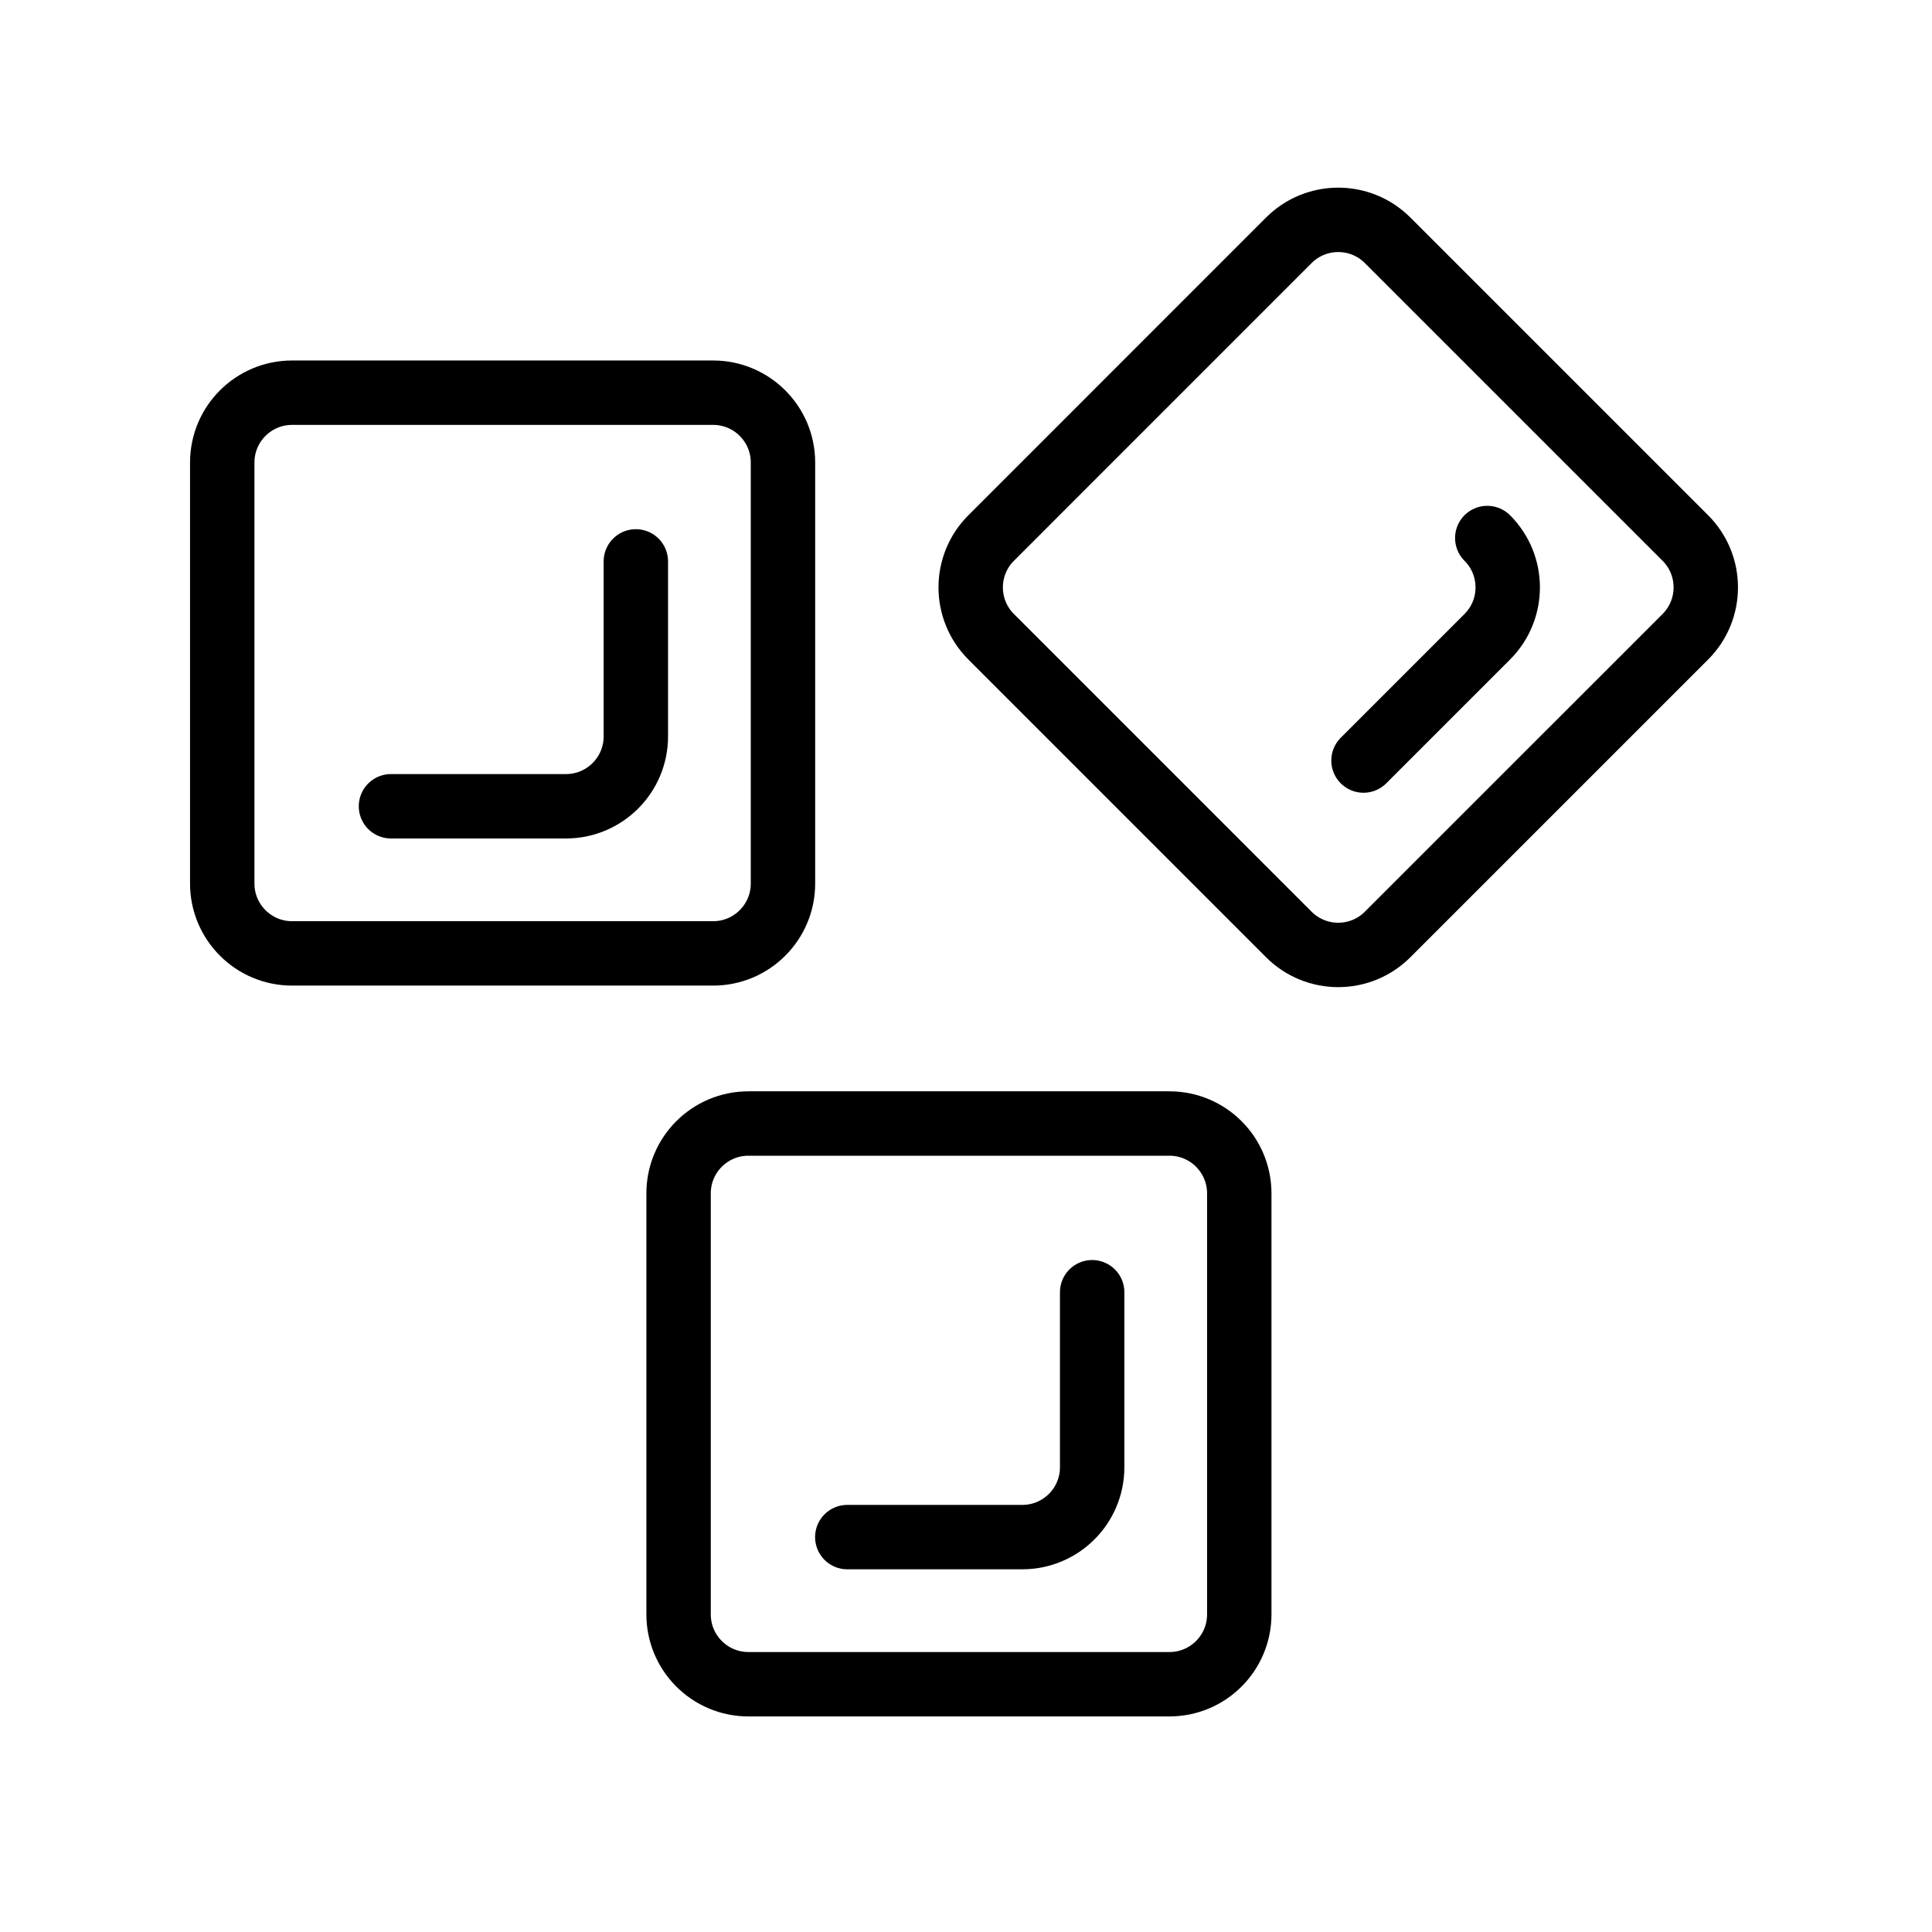
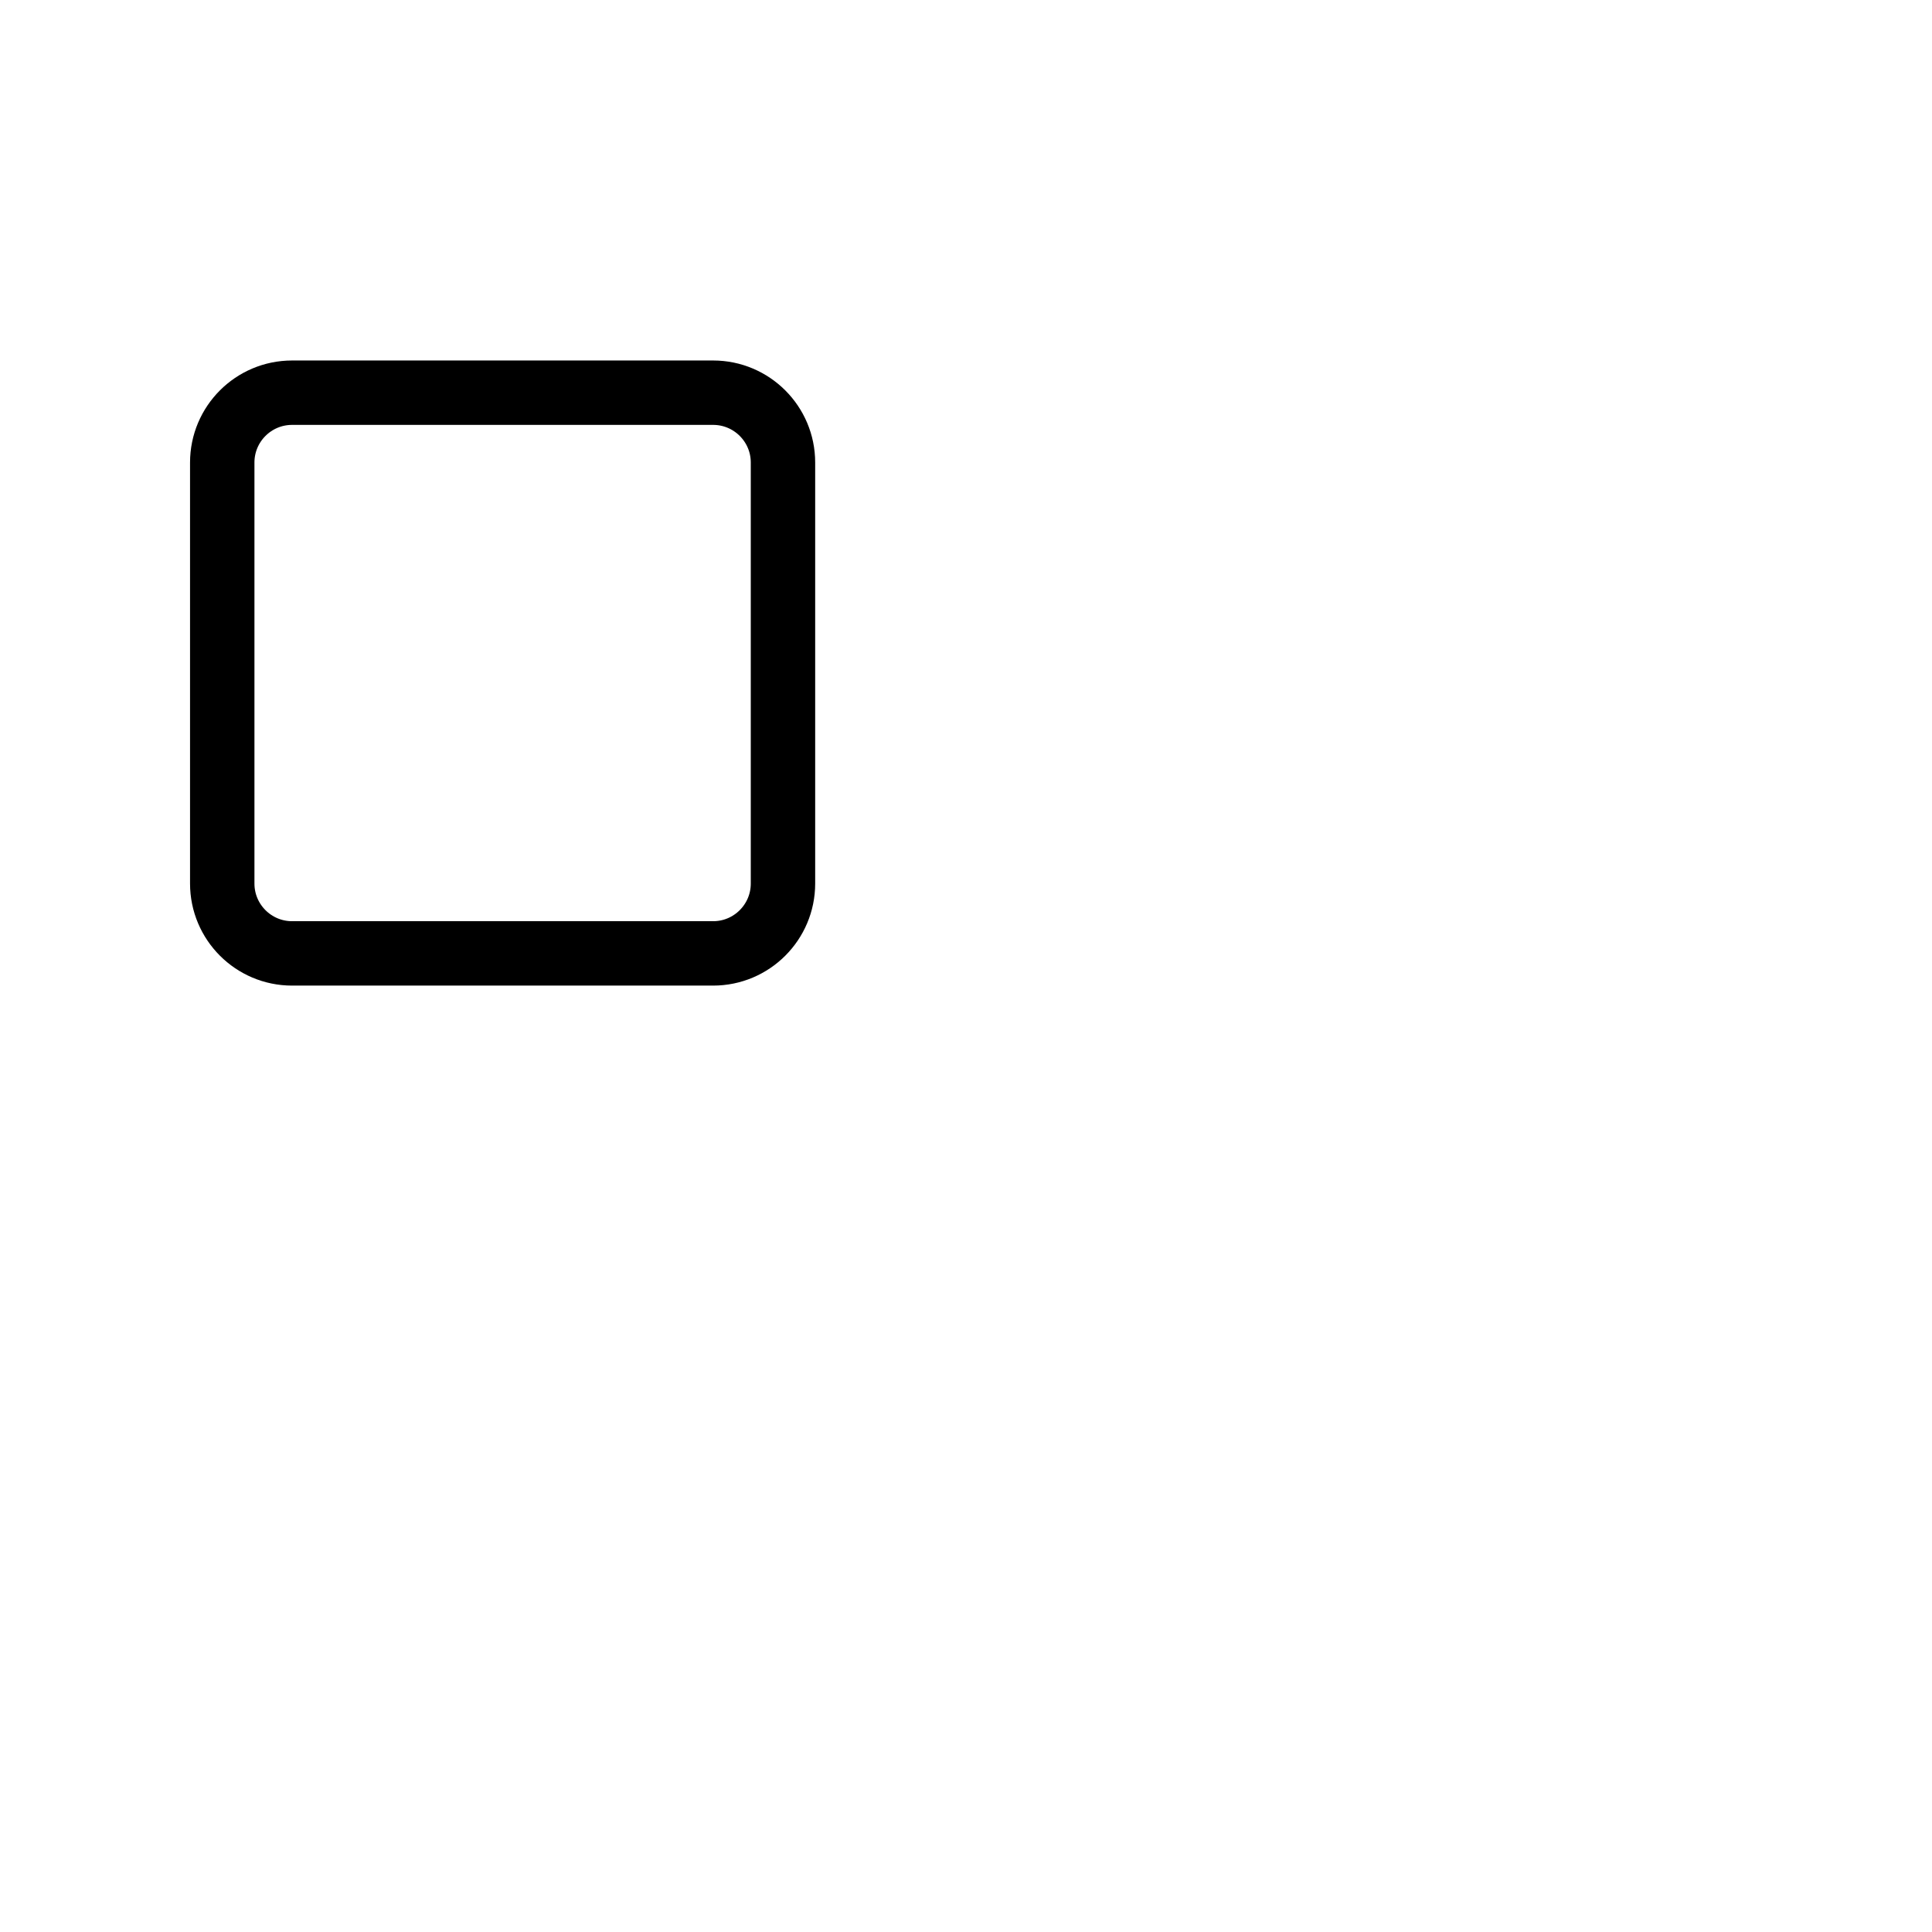
<svg xmlns="http://www.w3.org/2000/svg" width="90px" height="90px" viewBox="0 0 90 90" version="1.1">
  <title>ice_maker</title>
  <desc>Created with Sketch.</desc>
  <defs />
  <g id="Symbols" stroke="none" stroke-width="1" fill="none" fill-rule="evenodd" stroke-linecap="round" stroke-linejoin="round">
    <g id="ice_maker" stroke="#000000" stroke-width="3">
      <g id="Group-4" transform="translate(10, 10)">
        <g id="Group-3" transform="translate(0.296, 7.868)">
          <path d="M22.923,26.545 L3.311,26.545 C1.514,26.545 0.057,25.087 0.057,23.291 L0.057,3.678 C0.057,1.882 1.514,0.425 3.311,0.425 L22.923,0.425 C24.72,0.425 26.178,1.882 26.178,3.678 L26.178,23.291 C26.178,25.087 24.72,26.545 22.923,26.545 Z" id="Stroke-1" />
-           <path d="M19.324,8.284 L19.324,16.437 C19.324,18.234 17.867,19.691 16.07,19.691 L7.917,19.691" id="Stroke-3" />
        </g>
        <g id="Group" transform="translate(21.506, 41.356)">
-           <path d="M22.971,27.102 L3.359,27.102 C1.562,27.102 0.105,25.645 0.105,23.848 L0.105,4.235 C0.105,2.439 1.562,0.982 3.359,0.982 L22.971,0.982 C24.768,0.982 26.224,2.439 26.224,4.235 L26.224,23.848 C26.224,25.645 24.768,27.102 22.971,27.102 Z" id="Stroke-5" />
-           <path d="M19.371,8.841 L19.371,16.994 C19.371,18.791 17.914,20.248 16.117,20.248 L7.964,20.248" id="Stroke-7" />
-         </g>
+           </g>
        <g id="Group-2" transform="translate(34.992, 0.184)">
-           <path d="M33.518,19.479 L19.648,33.348 C18.378,34.618 16.318,34.618 15.047,33.348 L1.18,19.479 C-0.091,18.209 -0.091,16.149 1.18,14.879 L15.047,1.01 C16.318,-0.26 18.378,-0.26 19.648,1.01 L33.518,14.879 C34.787,16.149 34.787,18.209 33.518,19.479 Z" id="Stroke-9" />
-           <path d="M24.291,14.879 C25.561,16.149 25.561,18.209 24.291,19.479 L18.525,25.245" id="Stroke-11" />
-         </g>
+           </g>
      </g>
    </g>
  </g>
</svg>